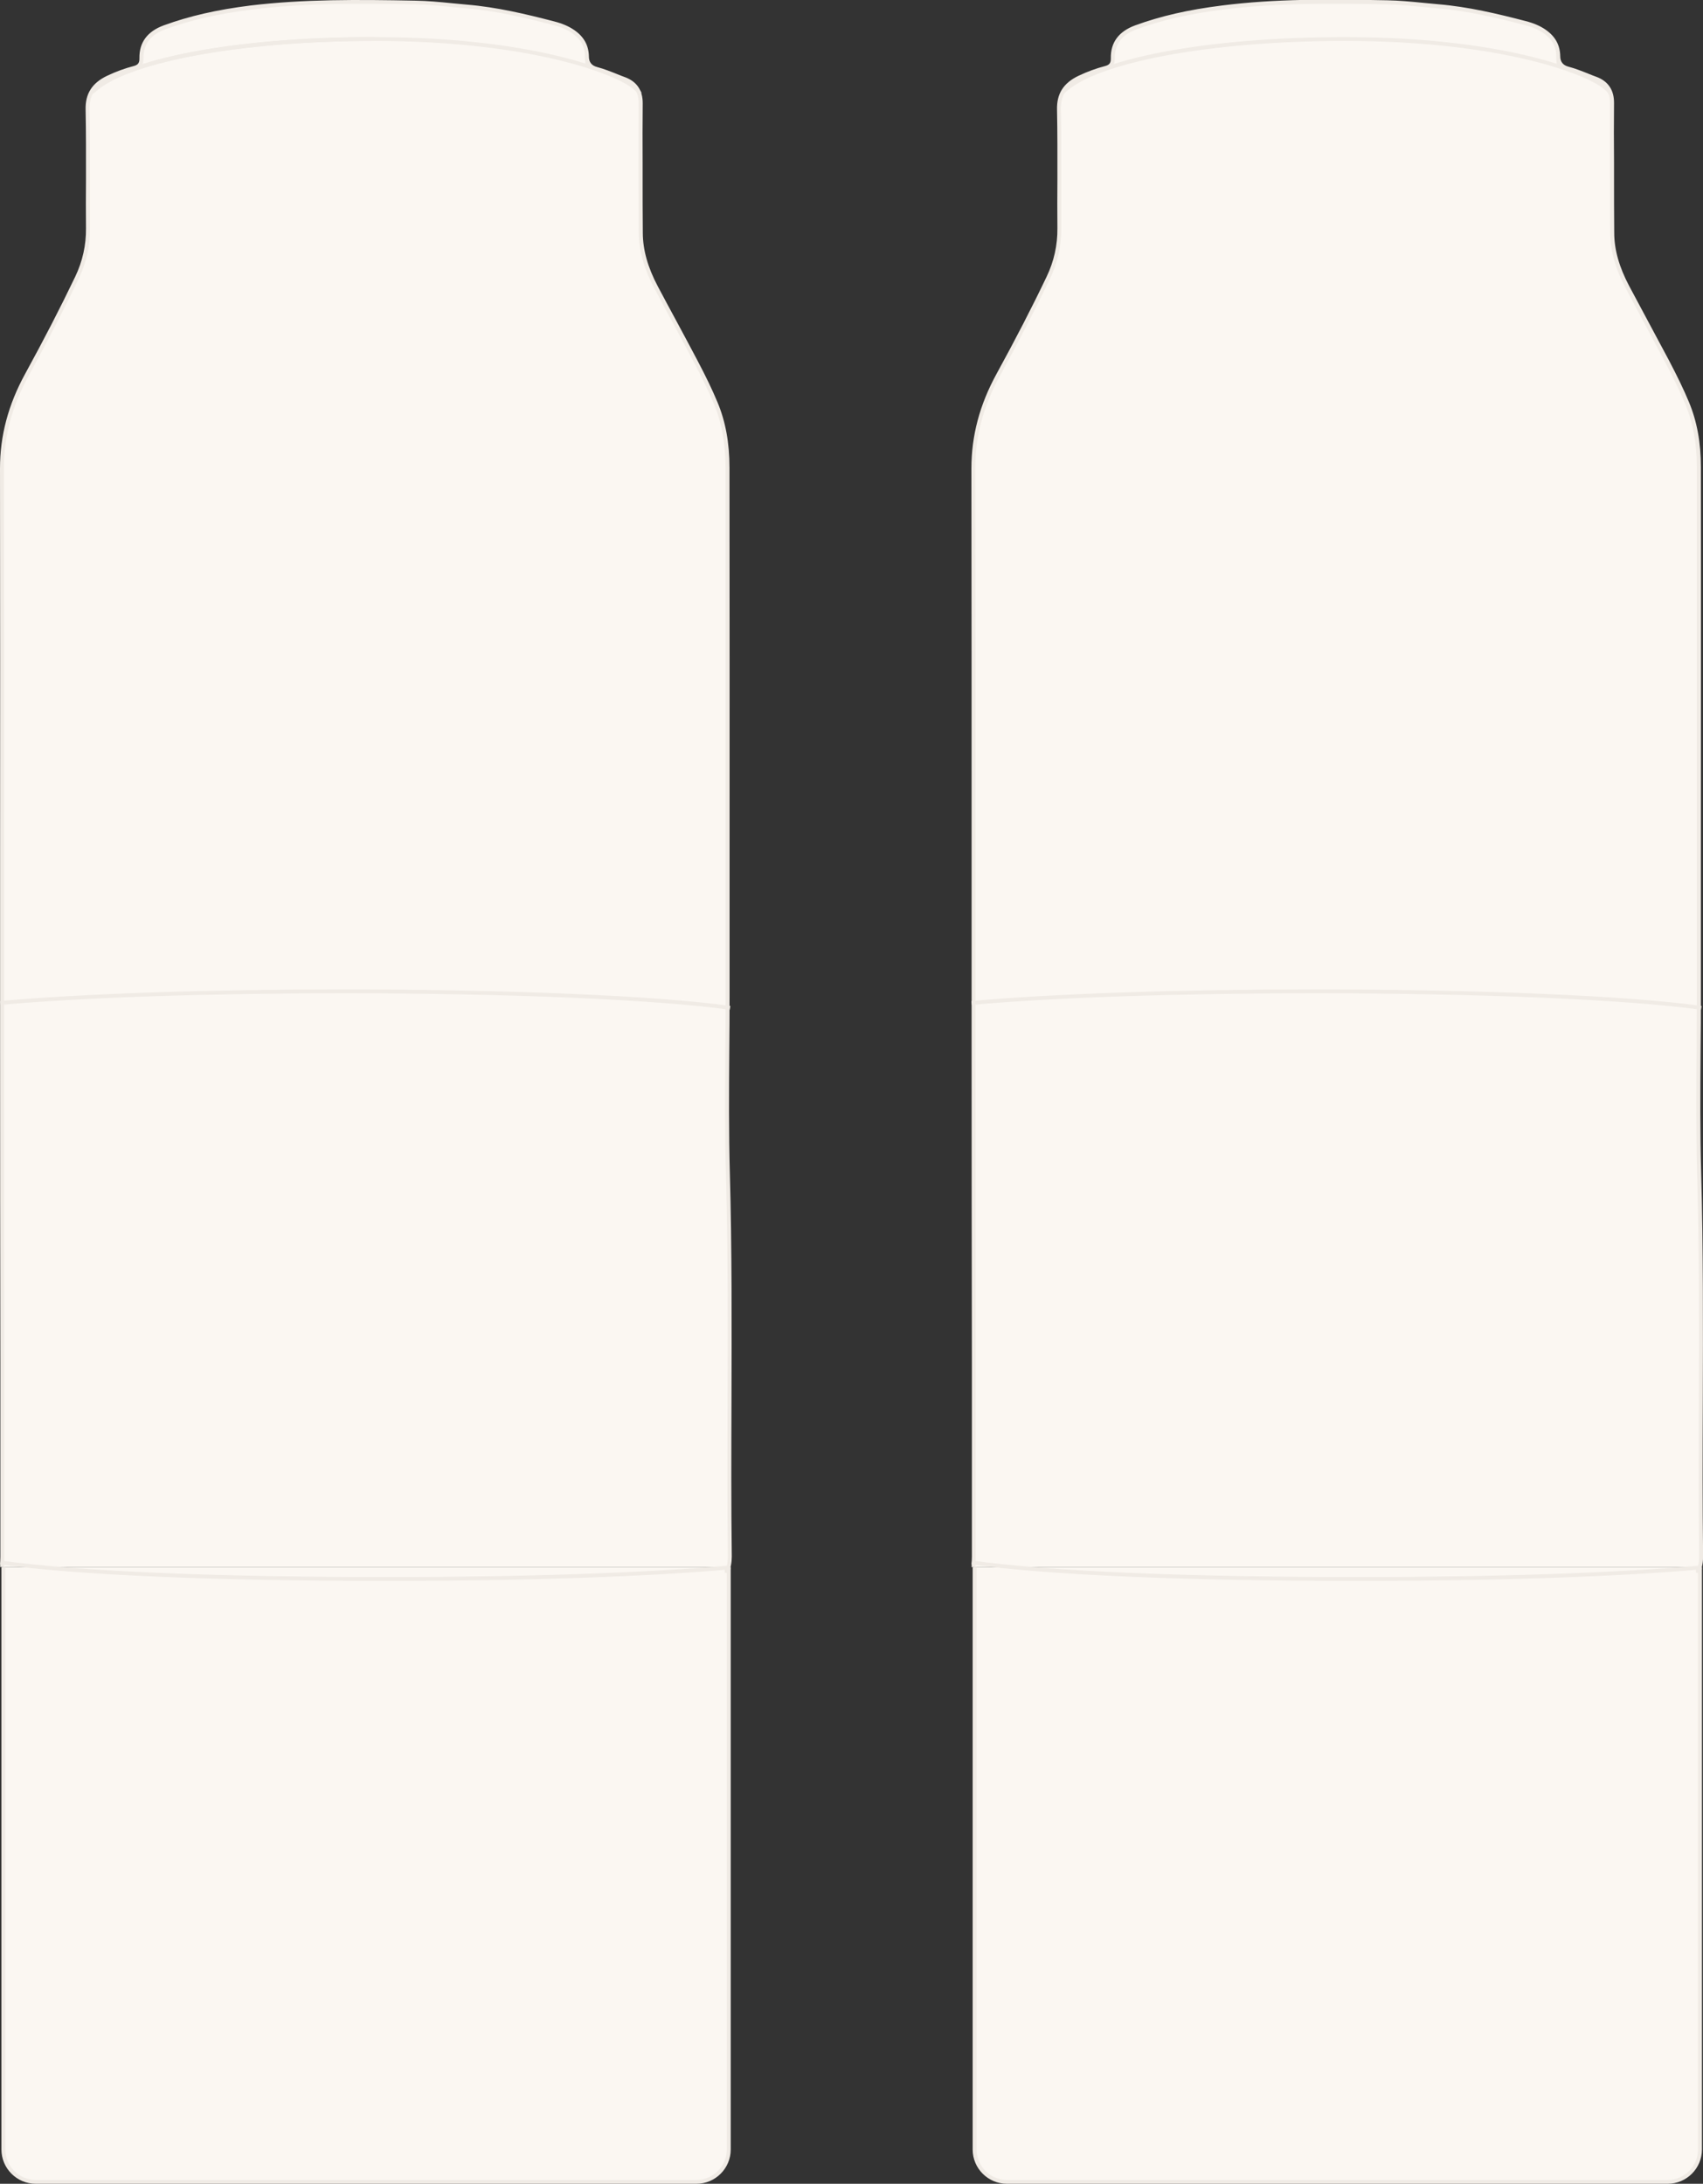
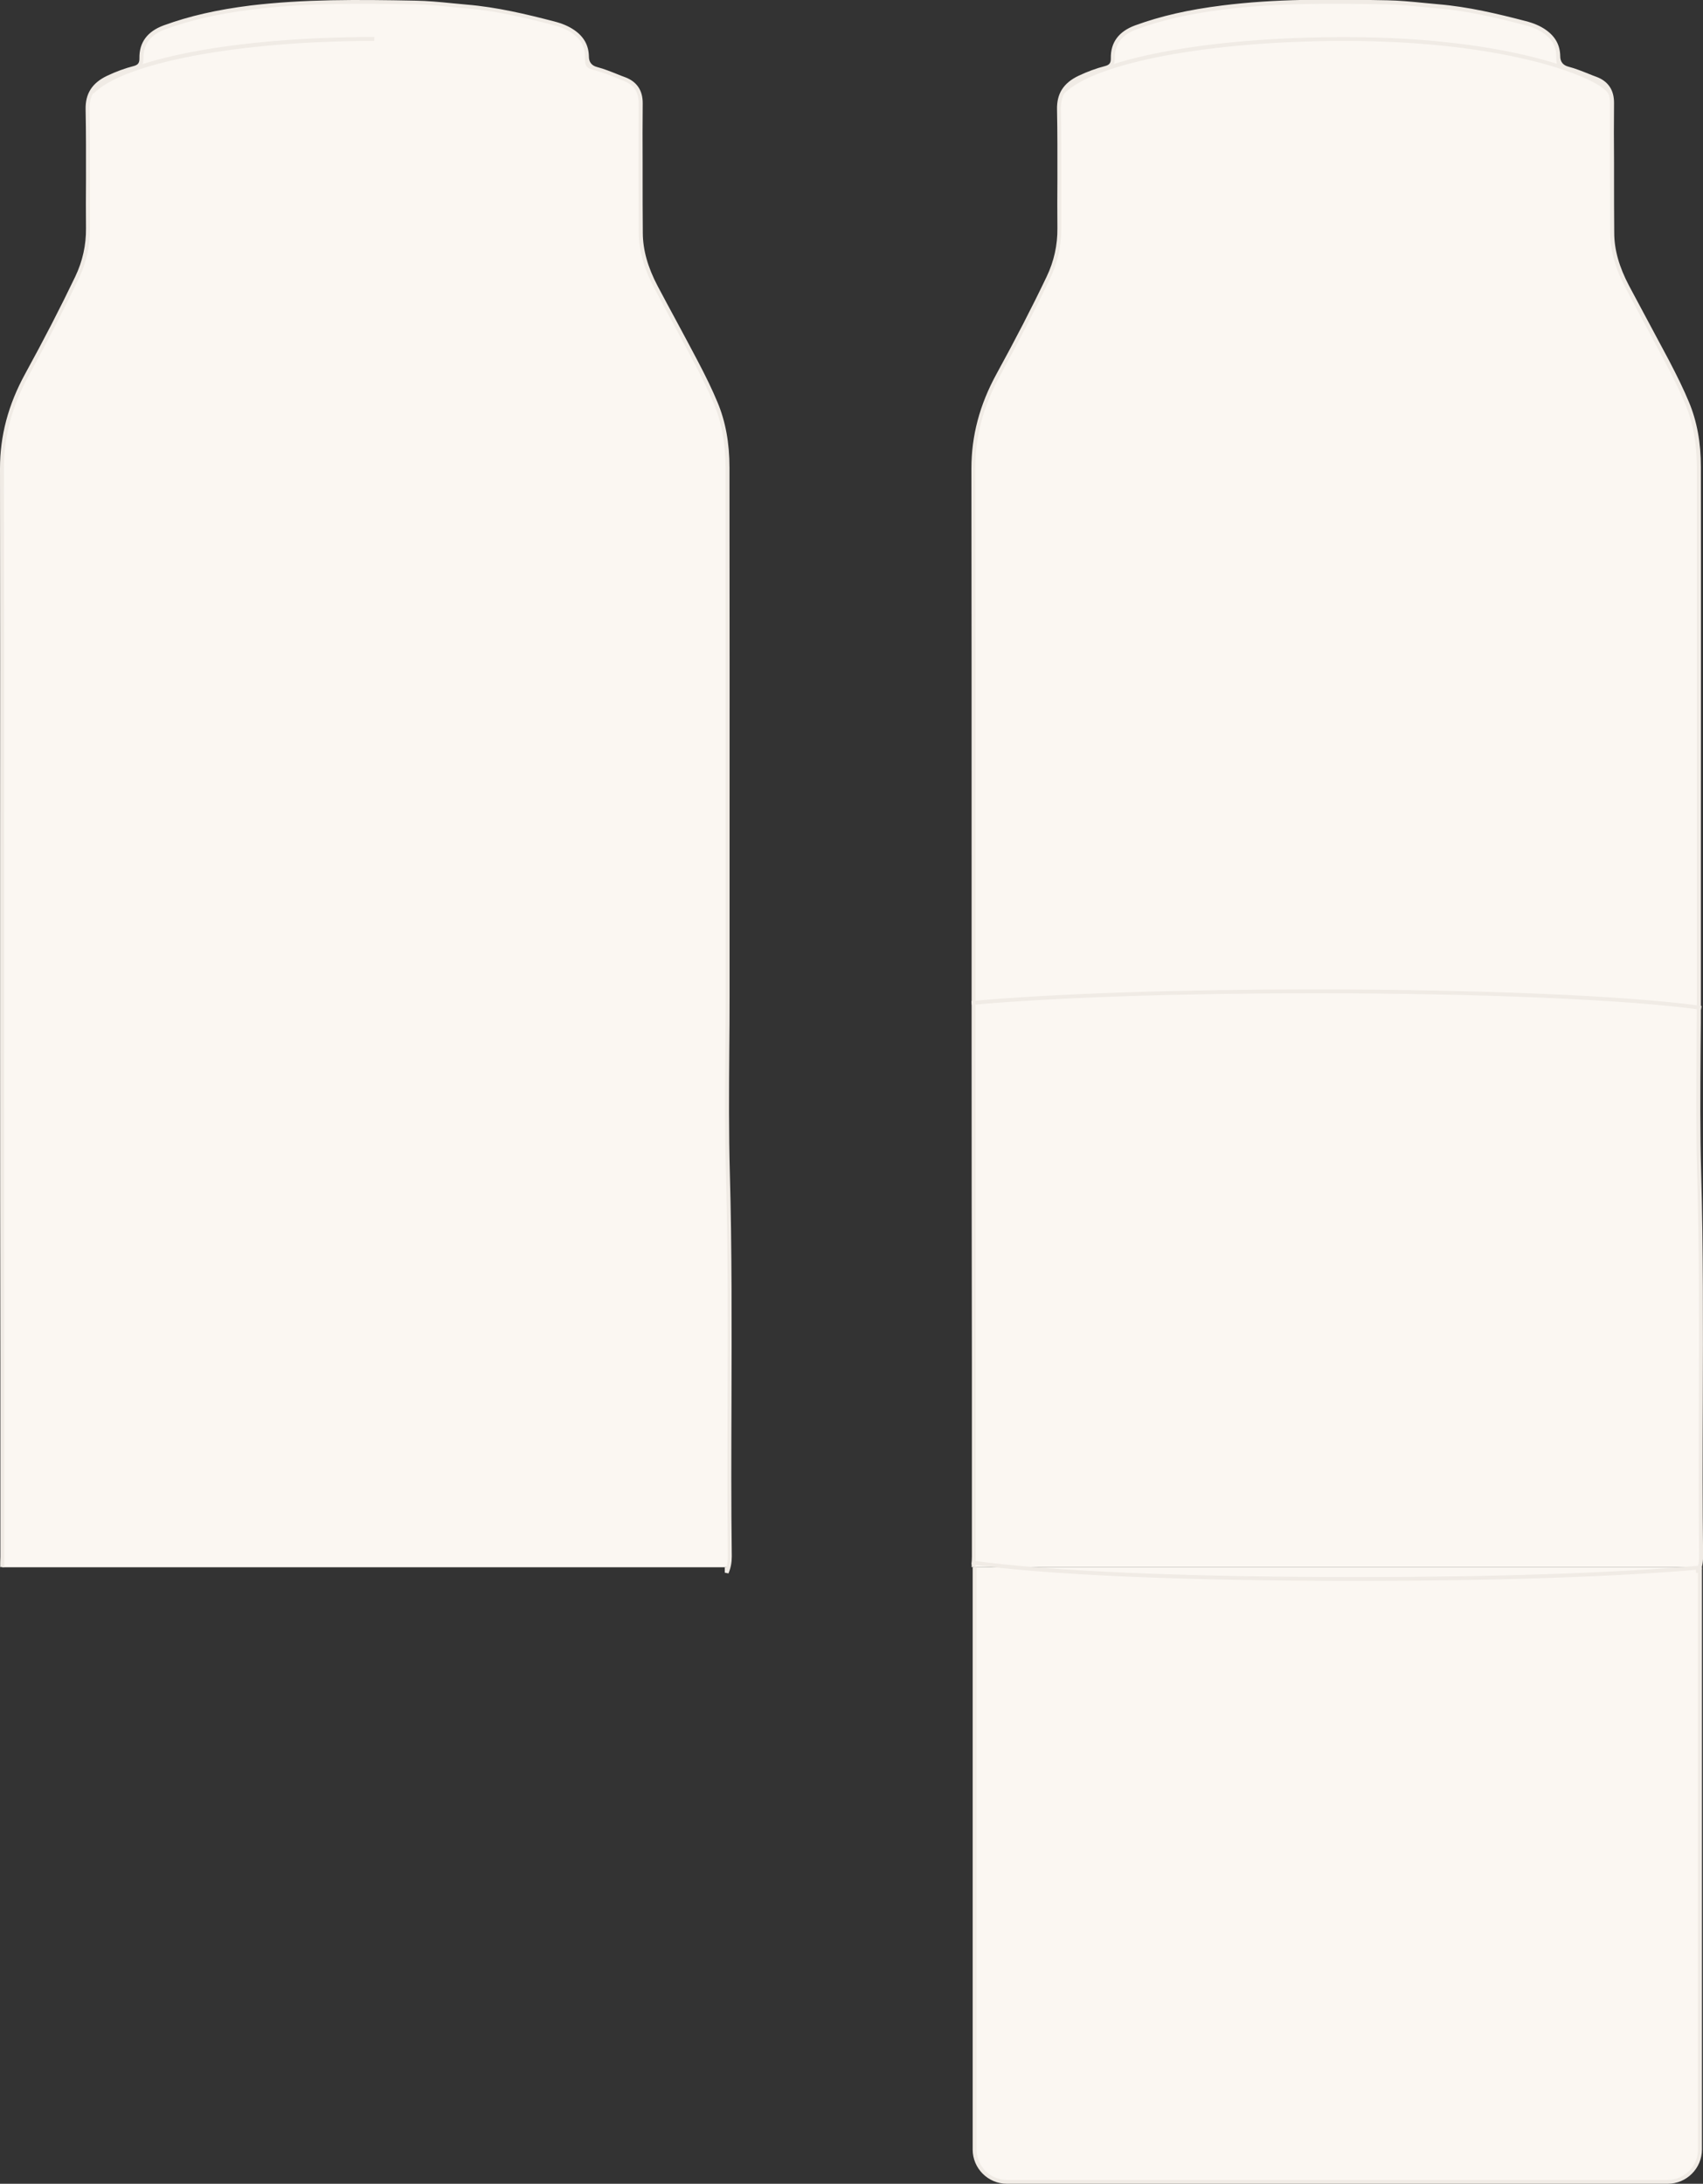
<svg xmlns="http://www.w3.org/2000/svg" id="Layer_1" viewBox="0 0 177.24 227.27">
  <rect x="0" y="0" width="177.24" height="227.27" fill="#333333" stroke="none" />
  <defs>
    <style>
      .cls-1 {
        fill: #fbf7f2;
      }

      .cls-1, .cls-2 {
        stroke-width: 0px;
      }

      .cls-2 {
        fill: #f0ebe5;
      }
    </style>
  </defs>
-   <path class="cls-1" d="M75.82,163.11v60.59c0,1.86-1.51,3.37-3.37,3.37H3.72c-1.86,0-3.37-1.51-3.37-3.37v-60.59" />
-   <path class="cls-2" d="M72.45,227.27H3.72c-1.97,0-3.57-1.6-3.57-3.57v-60.59h.41v60.59c0,1.75,1.42,3.17,3.17,3.17h68.74c1.75,0,3.17-1.42,3.17-3.17v-60.59h.41v60.59c0,1.97-1.6,3.57-3.57,3.57h-.03Z" />
  <path class="cls-1" d="M75.63,163.11v.56c.21-.52.33-1.06.32-1.67-.15-13.28.18-26.55-.19-39.83-.17-6.17-.03-12.35-.03-18.52,0-18.33.01-36.66-.01-54.99,0-2.29-.33-4.55-1.23-6.69-.62-1.49-1.34-2.93-2.09-4.35-1.36-2.59-2.77-5.15-4.14-7.74-.93-1.75-1.56-3.6-1.57-5.61-.01-1.99-.02-3.99-.02-5.98,0-2.51-.01-5.02.01-7.53.01-1.25-.53-2.09-1.69-2.53-.96-.37-1.9-.8-2.9-1.06-.98-.26-1-.27-1.01-1.3,0-1.13-.53-1.95-1.43-2.58-.62-.43-1.3-.69-2.02-.87-2.99-.77-5.99-1.49-9.08-1.74-1.76-.14-3.52-.37-5.28-.41-5.72-.11-11.44-.17-17.14.54-3.07.39-6.09.99-9,2.06-1.51.55-2.43,1.55-2.4,3.23.01.58-.21.88-.78,1.02-.94.23-1.84.58-2.71.99-1.39.67-2.15,1.64-2.12,3.32.09,4.11,0,8.23.04,12.35.02,1.81-.37,3.52-1.14,5.13-1.64,3.42-3.39,6.79-5.22,10.12-1.67,3.04-2.61,6.24-2.6,9.76.04,19.61.02,39.23.02,58.84,0,18.14.02,36.28.03,54.41,0,.36-.02.71-.03,1.07" />
  <path class="cls-2" d="M75.82,163.75l-.39-.08v-.56h.18c.1-.36.14-.73.14-1.11-.06-5.41-.04-10.91-.03-16.23.03-7.73.05-15.73-.17-23.6-.12-4.27-.09-8.61-.06-12.82.01-1.9.03-3.81.03-5.71v-13.94c0-13.68,0-27.37-.01-41.05,0-2.51-.4-4.67-1.21-6.62-.54-1.29-1.18-2.63-2.08-4.33-.71-1.35-1.43-2.68-2.15-4.02-.67-1.24-1.33-2.47-1.99-3.72-1.06-2.01-1.58-3.87-1.6-5.7-.01-1.99-.02-3.99-.02-5.98v-1.39c0-2.01,0-4.09.01-6.14.01-1.17-.5-1.93-1.56-2.34-.27-.1-.54-.21-.8-.32-.67-.27-1.37-.55-2.07-.74-1.07-.28-1.15-.38-1.16-1.49,0-1.01-.45-1.8-1.35-2.42-.52-.37-1.15-.63-1.96-.84-2.87-.74-5.93-1.48-9.04-1.73-.53-.04-1.06-.1-1.59-.15-1.2-.12-2.45-.24-3.67-.26-6.1-.11-11.59-.15-17.11.54-3.49.44-6.33,1.09-8.96,2.05-1.55.57-2.29,1.56-2.27,3.03.01.68-.27,1.06-.93,1.22-.87.22-1.77.55-2.68.98-1.42.68-2.03,1.64-2,3.13.05,2.42.04,4.88.04,7.26v5.09c.02,1.82-.37,3.58-1.16,5.22-1.56,3.25-3.27,6.56-5.22,10.13-1.74,3.17-2.58,6.33-2.57,9.66.03,13.41.03,27.05.02,40.24v18.6c0,11.47,0,22.93.02,34.4v20.01c0,.21,0,.43,0,.64,0,.14,0,.29,0,.43H.02c0-.16,0-.3,0-.45,0-.21.02-.42.02-.63v-20.01c-.02-11.47-.03-22.93-.03-34.4v-18.6C.02,75.81.02,62.17,0,48.76,0,45.36.85,42.13,2.62,38.9c1.95-3.56,3.66-6.87,5.21-10.11.76-1.59,1.14-3.28,1.12-5.04-.02-1.7-.01-3.43,0-5.1,0-2.38.01-4.83-.04-7.25-.04-1.65.67-2.76,2.23-3.51.93-.44,1.86-.78,2.75-1.01.47-.12.63-.32.62-.82-.03-1.64.82-2.79,2.53-3.42,2.66-.97,5.53-1.63,9.05-2.07C31.65-.09,37.16-.05,43.27.07c1.24.02,2.49.14,3.71.26.53.05,1.06.1,1.59.15,3.15.26,6.23,1,9.11,1.75.86.22,1.52.51,2.09.9,1.01.7,1.5,1.6,1.52,2.75,0,.59.29.95.86,1.1.73.19,1.44.48,2.12.75.26.11.53.21.8.31,1.22.46,1.83,1.38,1.82,2.72-.02,2.04-.02,4.12-.01,6.13v1.39c0,1.99,0,3.99.02,5.98.01,1.76.52,3.57,1.55,5.52.66,1.24,1.32,2.48,1.99,3.71.72,1.34,1.44,2.68,2.15,4.03.9,1.71,1.55,3.06,2.09,4.36.83,1.99,1.24,4.21,1.24,6.77.02,13.69.01,27.37.01,41.06v13.94c0,1.9-.01,3.81-.03,5.71-.03,4.2-.06,8.54.06,12.8.22,7.87.19,15.87.17,23.61-.02,5.32-.04,10.82.03,16.22,0,.61-.1,1.18-.34,1.75h0Z" />
-   <path class="cls-2" d="M75.97,105.09c-7.57-1.06-23-1.72-40.27-1.72-14.09,0-27.08.44-35.64,1.21l-.04-.4c8.57-.77,21.57-1.21,35.67-1.21,17.28,0,32.73.66,40.32,1.72l-.06.4h.02Z" />
-   <path class="cls-2" d="M40.34,164.53c-18.07,0-32.39-.61-40.32-1.72l.06-.4c7.92,1.11,22.22,1.72,40.27,1.72,14.09,0,27.08-.44,35.64-1.21l.04.4c-8.57.77-21.57,1.21-35.67,1.21h-.02Z" />
  <path class="cls-1" d="M176.91,163.11v60.59c0,1.86-1.51,3.37-3.37,3.37h-68.74c-1.86,0-3.37-1.51-3.37-3.37v-60.59" />
  <path class="cls-2" d="M173.54,227.27h-68.74c-1.97,0-3.57-1.6-3.57-3.57v-60.59h.41v60.59c0,1.75,1.42,3.17,3.17,3.17h68.74c1.75,0,3.17-1.42,3.17-3.17v-60.59h.41v60.59c0,1.97-1.6,3.57-3.57,3.57h-.02Z" />
  <path class="cls-1" d="M176.71,163.11v.56c.21-.52.33-1.06.32-1.67-.15-13.28.18-26.55-.19-39.83-.17-6.17-.03-12.35-.03-18.52,0-18.33,0-36.66,0-54.99,0-2.29-.33-4.55-1.23-6.69-.62-1.49-1.34-2.93-2.09-4.35-1.36-2.59-2.77-5.15-4.14-7.74-.93-1.75-1.56-3.6-1.57-5.61,0-1.99-.02-3.99-.02-5.98,0-2.51,0-5.02,0-7.53,0-1.25-.53-2.09-1.69-2.53-.96-.37-1.9-.8-2.9-1.06-.98-.26-1-.27-1.01-1.3,0-1.13-.53-1.95-1.43-2.58-.62-.43-1.3-.69-2.02-.87-2.99-.77-5.99-1.49-9.08-1.74-1.76-.14-3.52-.37-5.28-.41-5.72-.11-11.44-.17-17.14.54-3.07.39-6.09.99-9,2.06-1.51.55-2.43,1.55-2.4,3.23.01.58-.21.88-.78,1.02-.94.23-1.84.58-2.71.99-1.39.67-2.15,1.64-2.12,3.32.09,4.11,0,8.23.04,12.35.02,1.81-.37,3.52-1.14,5.13-1.64,3.42-3.39,6.79-5.22,10.12-1.67,3.04-2.61,6.24-2.6,9.76.04,19.61.02,39.23.02,58.84,0,18.14.02,36.28.03,54.41,0,.36-.02.71-.03,1.07" />
  <path class="cls-2" d="M176.9,163.75l-.39-.08v-.56h.18c.1-.36.14-.73.14-1.11-.06-5.41-.04-10.91-.03-16.22.03-7.74.05-15.74-.17-23.6-.12-4.27-.09-8.62-.06-12.82,0-1.9.03-3.81.03-5.71v-14c0-13.44,0-27.33,0-40.99,0-2.51-.4-4.67-1.21-6.62-.54-1.29-1.18-2.63-2.08-4.33-.71-1.34-1.43-2.68-2.14-4.02-.67-1.24-1.33-2.48-1.99-3.73-1.06-2.01-1.58-3.87-1.6-5.7,0-1.99-.02-3.99-.02-5.98v-1.37c0-2.02,0-4.11,0-6.16,0-1.17-.5-1.93-1.56-2.34-.27-.1-.54-.21-.8-.32-.67-.27-1.36-.55-2.07-.74-1.07-.28-1.15-.38-1.16-1.49,0-1.01-.45-1.8-1.35-2.42-.52-.37-1.15-.63-1.96-.84-2.87-.74-5.93-1.48-9.04-1.73-.53-.04-1.06-.1-1.59-.15-1.21-.12-2.45-.24-3.67-.26-6.1-.12-11.59-.15-17.11.54-3.49.44-6.33,1.09-8.96,2.05-1.55.57-2.29,1.56-2.27,3.03.01.68-.28,1.06-.93,1.22-.87.22-1.77.55-2.68.98-1.42.68-2.03,1.64-2,3.13.05,2.42.04,4.88.04,7.26v5.09c.02,1.82-.38,3.58-1.16,5.22-1.56,3.25-3.27,6.56-5.22,10.13-1.74,3.17-2.58,6.33-2.57,9.66.03,13.44.03,27.11.02,40.32v18.52c0,11.39.01,22.78.02,34.17v20.25c.01.21,0,.43,0,.64,0,.14-.01.29-.01.43h-.41c0-.15,0-.3.01-.45,0-.21.02-.42.02-.63v-20.25c-.02-11.39-.03-22.78-.03-34.17v-18.52c0-13.22,0-26.88-.02-40.32,0-3.4.85-6.63,2.62-9.86,1.95-3.56,3.66-6.86,5.21-10.11.76-1.59,1.14-3.28,1.12-5.04-.02-1.7-.01-3.43,0-5.1,0-2.38.01-4.83-.04-7.25-.04-1.65.67-2.76,2.23-3.51.93-.44,1.86-.78,2.75-1.01.47-.12.63-.32.62-.82-.03-1.64.82-2.79,2.53-3.42,2.66-.97,5.53-1.63,9.05-2.07,5.54-.7,11.05-.66,17.17-.54,1.24.02,2.49.14,3.71.26.53.05,1.06.1,1.59.15,3.15.26,6.23,1,9.11,1.75.86.22,1.53.51,2.09.9,1.01.7,1.5,1.6,1.52,2.75,0,.59.29.95.86,1.1.73.19,1.44.48,2.12.75.26.11.53.21.8.31,1.22.46,1.83,1.38,1.82,2.72-.02,2.05-.02,4.14,0,6.16v1.37c0,1.99,0,3.99.02,5.98,0,1.76.52,3.57,1.55,5.52.66,1.24,1.32,2.48,1.99,3.72.72,1.34,1.44,2.68,2.15,4.02.9,1.72,1.55,3.06,2.09,4.36.83,1.99,1.24,4.21,1.24,6.77.02,13.67,0,27.56,0,41v14c0,1.9,0,3.81-.03,5.71-.03,4.2-.06,8.54.06,12.8.22,7.87.19,15.88.17,23.62-.02,5.32-.04,10.81.03,16.22,0,.61-.1,1.18-.34,1.75v.03Z" />
  <path class="cls-2" d="M177.05,105.09c-7.57-1.06-23-1.72-40.27-1.72-14.09,0-27.08.44-35.64,1.21l-.04-.4c8.57-.77,21.57-1.21,35.67-1.21,17.28,0,32.73.66,40.32,1.72l-.06.4h.02Z" />
  <path class="cls-2" d="M141.43,164.53c-18.07,0-32.39-.61-40.32-1.72l.06-.4c7.92,1.11,22.22,1.72,40.27,1.72,14.09,0,27.08-.44,35.64-1.21l.04.4c-8.57.77-21.57,1.21-35.67,1.21h-.02Z" />
-   <path class="cls-2" d="M66.39,9.81c-.63-1.53-10.01-5.55-27.44-5.55-14.08,0-26.1,2.26-29.24,5.5l-.29-.28c3.26-3.36,15.13-5.62,29.53-5.62,17.87,0,27.14,4.15,27.82,5.81l-.38.15h0Z" />
  <path class="cls-2" d="M167.41,9.81c-.63-1.53-10.01-5.55-27.44-5.55-14.08,0-26.1,2.26-29.24,5.5l-.29-.28c3.26-3.36,15.13-5.62,29.53-5.62,17.87,0,27.14,4.15,27.82,5.81l-.38.15h0Z" />
  <path class="cls-2" d="M9.71,9.75l-.29-.28c3.26-3.36,15.13-5.62,29.53-5.62v.41c-14.08,0-26.1,2.26-29.24,5.5h0Z" />
</svg>